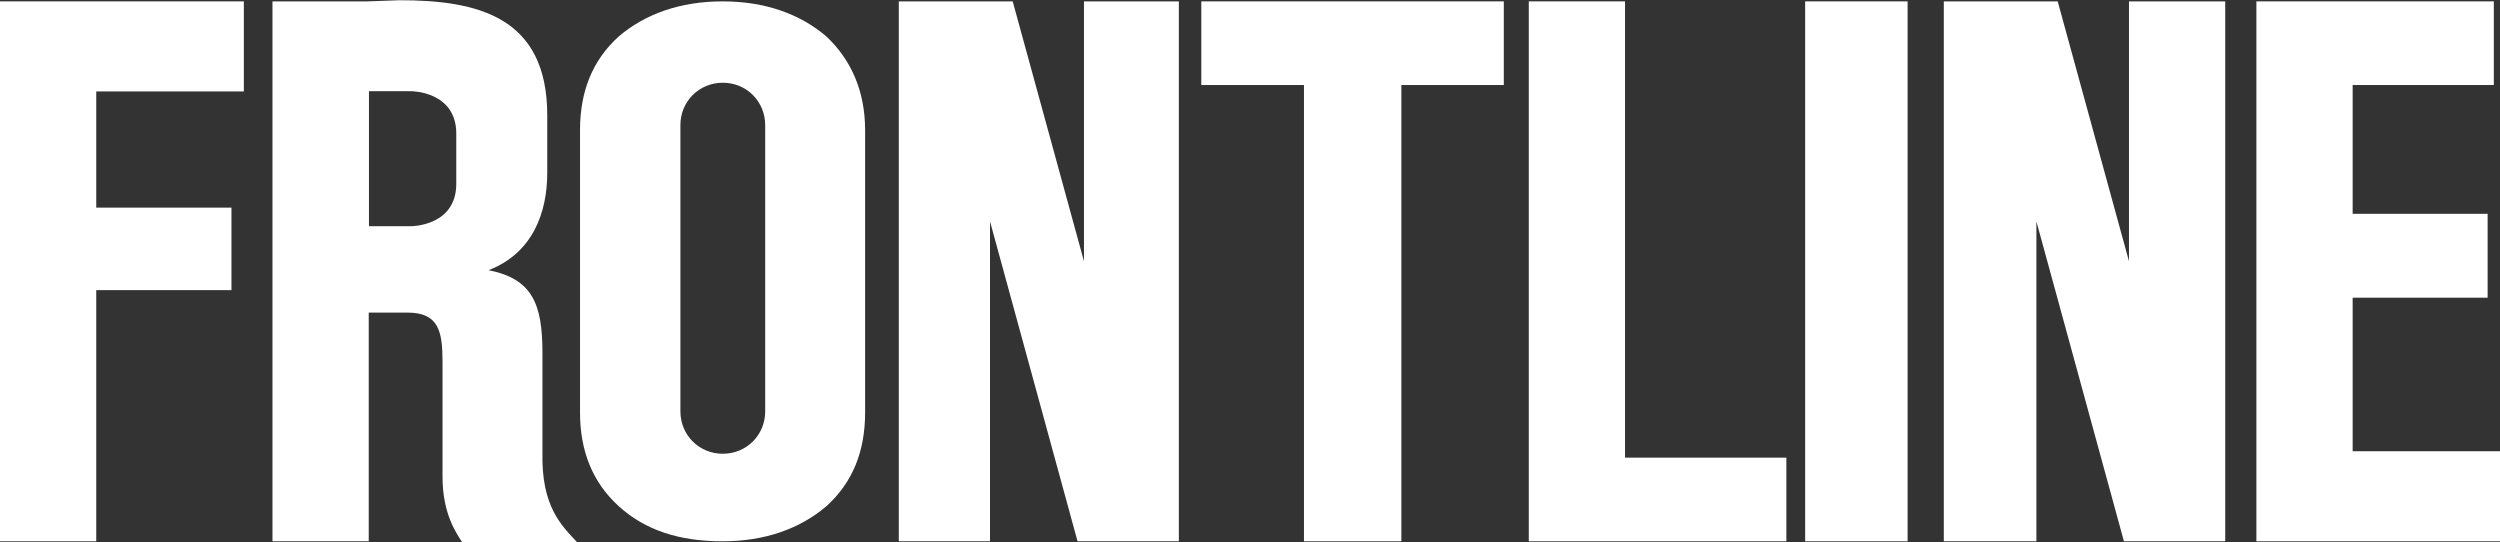
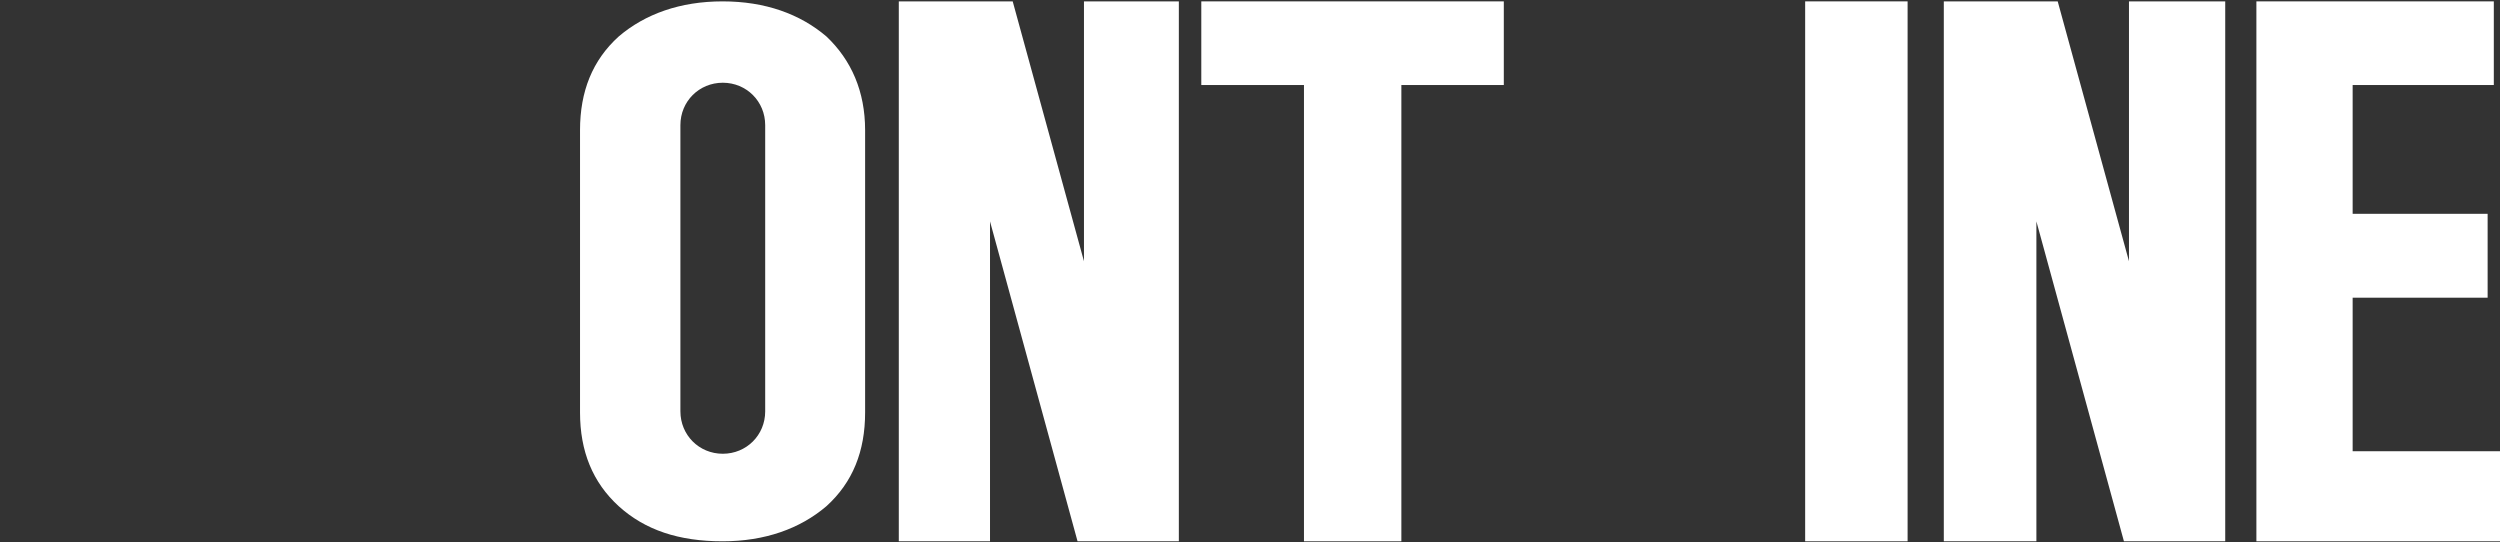
<svg xmlns="http://www.w3.org/2000/svg" version="1.1" id="Layer_1" x="0px" y="0px" viewBox="54.5 381.6 1090.9 236.7" enable-background="new 54.5 381.6 1090.9 236.7" xml:space="preserve">
  <rect x="54.5" y="381.6" width="1090.9" height="236.7" fill="#333333" stroke="none" />
  <g id="Layer_2">
</g>
  <g id="Layer_1_1_">
    <g>
      <g>
        <polygon fill="#FFFFFF" points="446.7,382.2 446.7,617.8 486.5,617.8 486.5,478.2 524.7,617.8 568.9,617.8 568.9,382.2      527.5,382.2 527.5,495.6 496.4,382.2    " />
        <polygon fill="#FFFFFF" points="902.7,382.2 902.7,617.8 943.1,617.8 943.1,478.2 981.3,617.8 1025.5,617.8 1025.5,382.2      983.5,382.2 983.5,495.6 952.4,382.2    " />
-         <polygon fill="#FFFFFF" points="160.9,421.5 96.5,421.5 96.5,472.2 155.5,472.2 155.5,508.2 96.5,508.2 96.5,617.8 54.5,617.8      54.5,382.2 160.9,382.2    " />
        <polygon fill="#FFFFFF" points="710.7,418.7 666,418.7 666,617.8 623.5,617.8 623.5,418.7 578.7,418.7 578.7,382.2 710.7,382.2         " />
-         <polygon fill="#FFFFFF" points="763.6,581.3 834,581.3 834,617.8 721.6,617.8 721.6,382.2 763.6,382.2    " />
        <rect x="842.2" y="382.2" fill="#FFFFFF" width="44.7" height="235.6" />
        <polygon fill="#FFFFFF" points="1142.7,418.7 1081.1,418.7 1081.1,474.9 1140,474.9 1140,511.5 1081.1,511.5 1081.1,578.5      1145.5,578.5 1145.5,617.8 1039.1,617.8 1039.1,382.2 1142.7,382.2    " />
        <path fill="#FFFFFF" d="M415.1,397.5c-11.5-9.8-26.7-15.3-45.3-15.3c-18.5,0-33.8,5.5-45.3,15.3c-11.5,10.4-16.9,24-16.9,40.9     V500l0,0v61.6c0,16.9,5.5,30.5,16.9,40.9c11.5,10.4,26.2,15.3,45.3,15.3c18.5,0,33.8-5.5,45.3-15.3c11.5-10.4,16.9-24,16.9-40.9     V500l0,0v-61.6C432,421.5,426,407.8,415.1,397.5z M388.4,561.1c0,10.4-8.2,18.5-18.5,18.5c-10.4,0-18.5-8.2-18.5-18.5V436.2     c0-10.4,8.2-18.5,18.5-18.5c10.4,0,18.5,8.2,18.5,18.5V561.1z" />
-         <path fill="#FFFFFF" d="M214.9,382.2h-41.5v235.6h42V518h16.9c13.6,0,15.3,8.2,15.3,21.3v50.2c0,15.8,5.5,24,8.7,28.9h50.2     c-7.1-7.6-15.8-15.8-15.3-39.3v-43.6c0-21.3-4.4-32.2-23.5-36c19.6-7.6,25.6-25.6,25.6-42.5v-25.1c0-43.1-30.5-50.2-64.4-50.2     L214.9,382.2z M253.6,453.1c0,2.2,0,4.9,0,8.7c0,18.5-19.6,18.5-19.6,18.5h-18.5v-58.9H234c0,0,19.6,0,19.6,18.5V453.1z" />
      </g>
    </g>
  </g>
</svg>